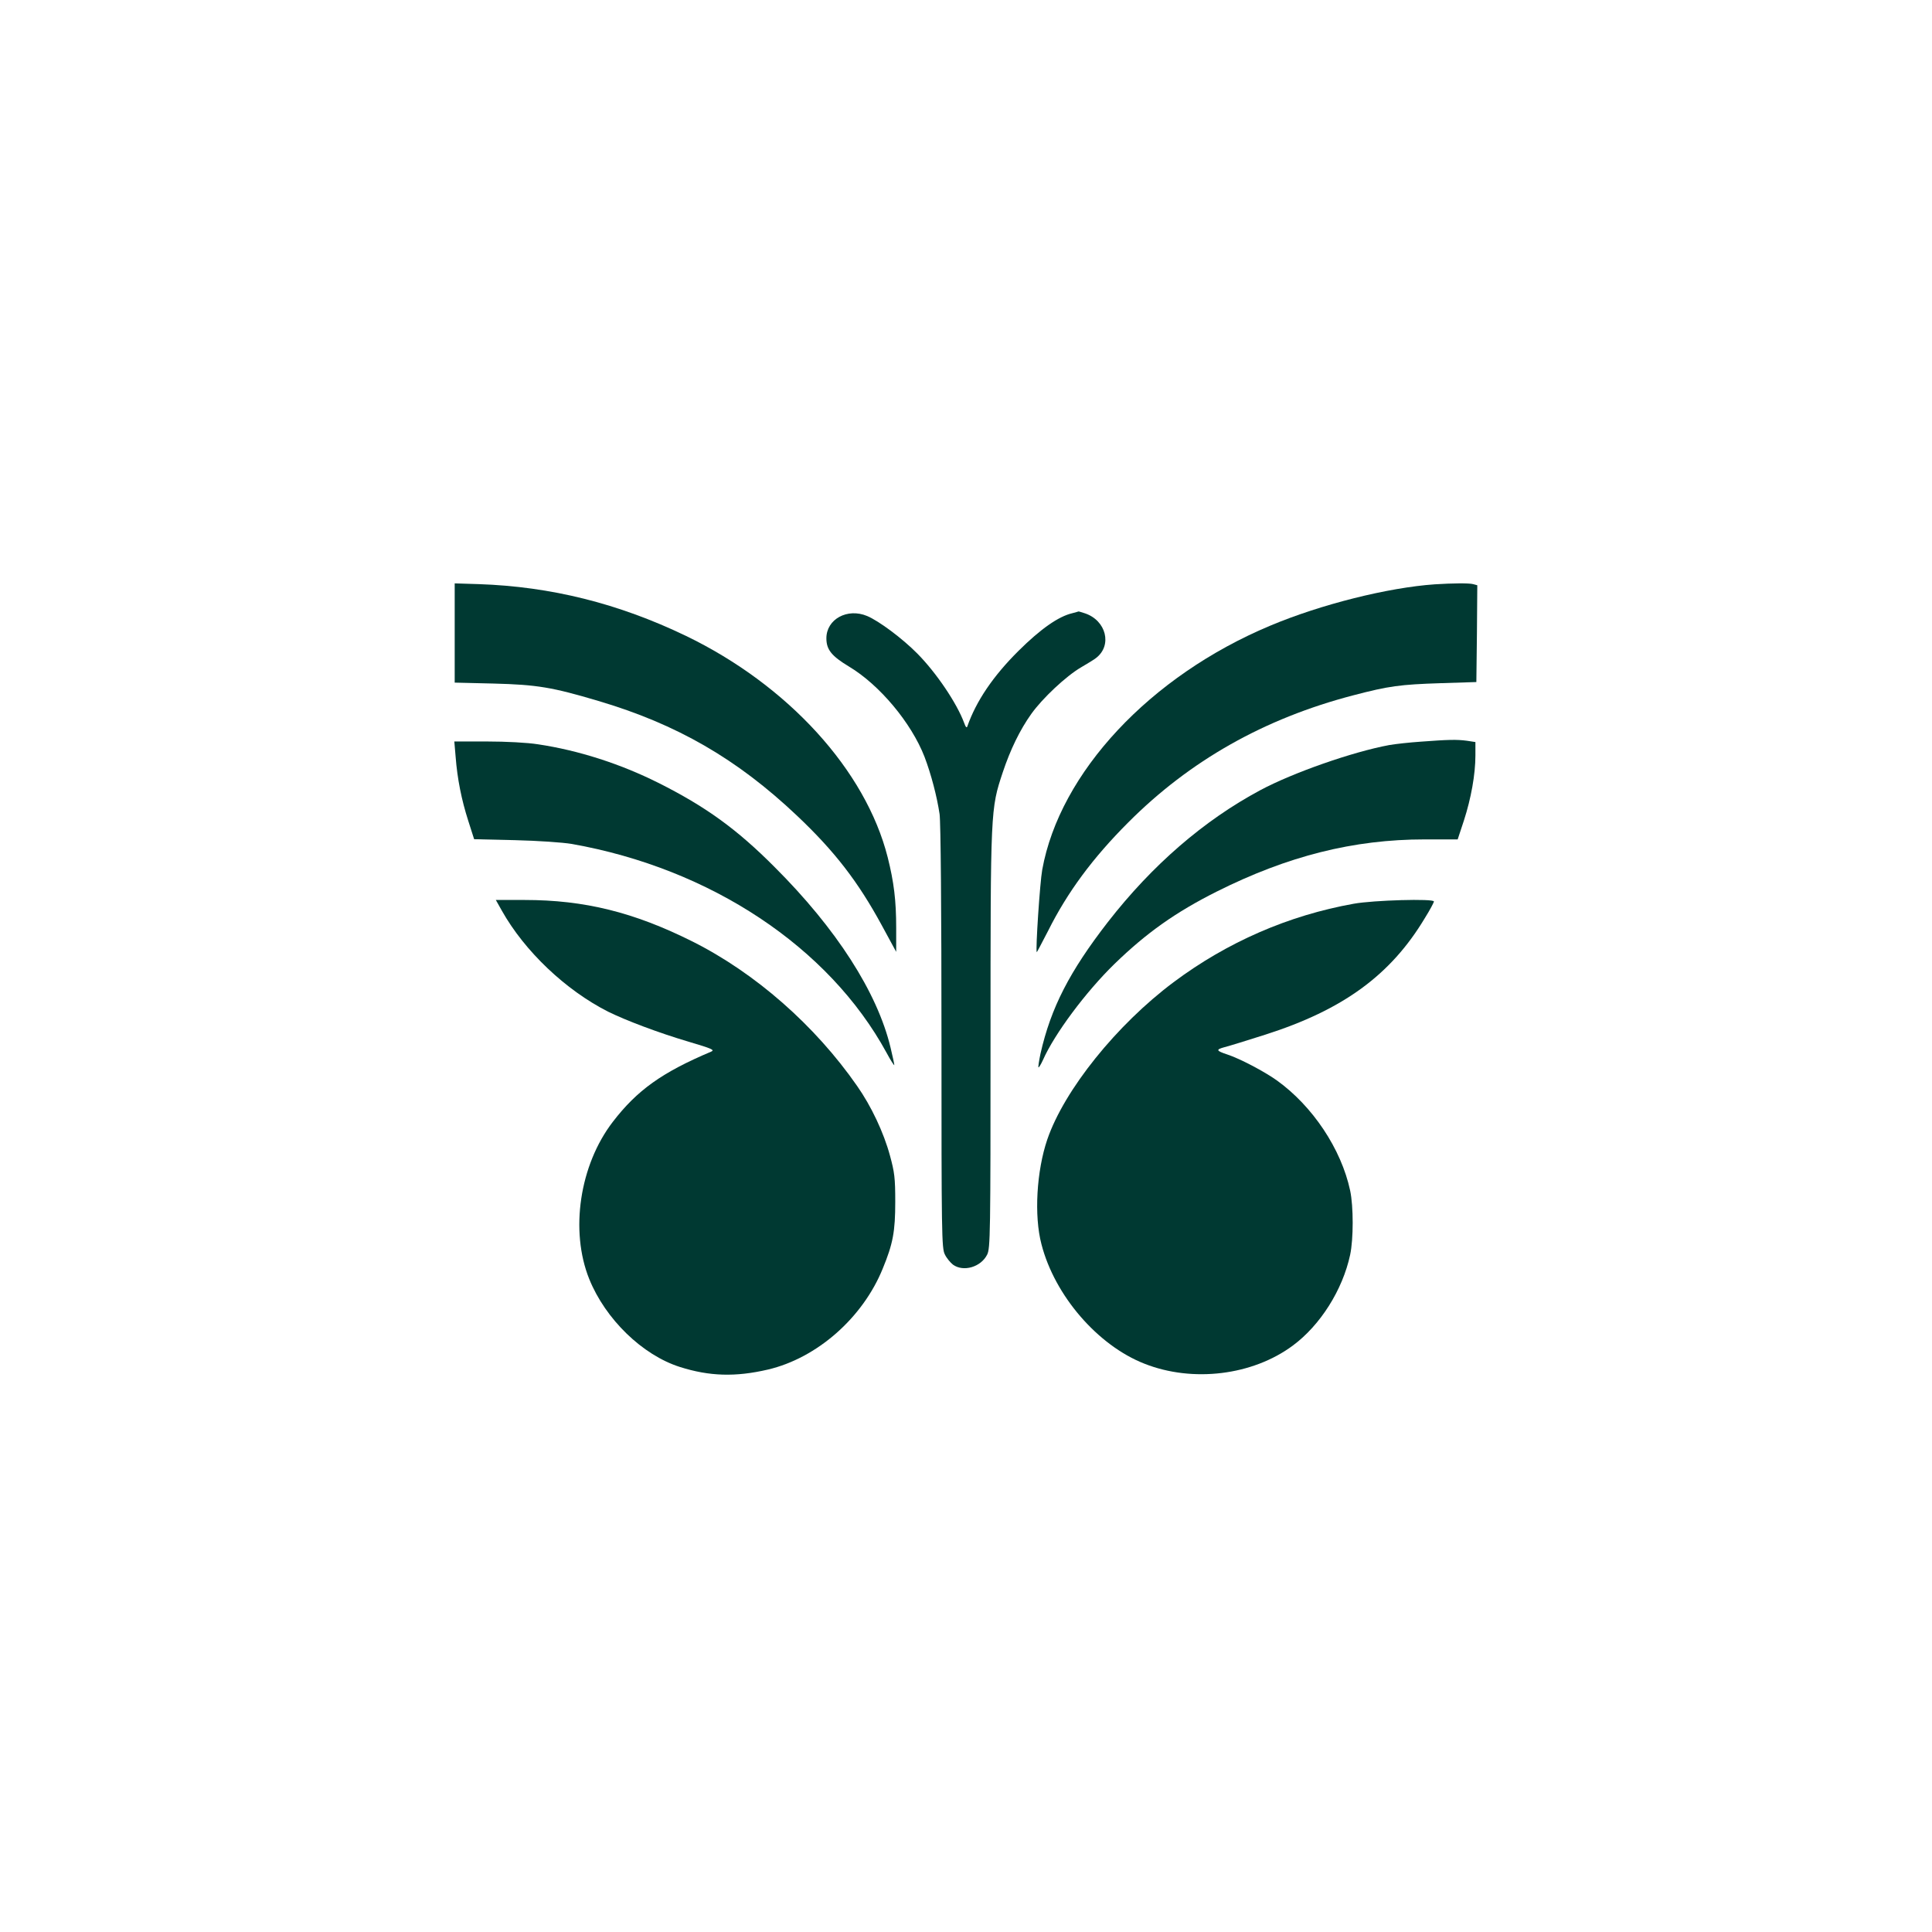
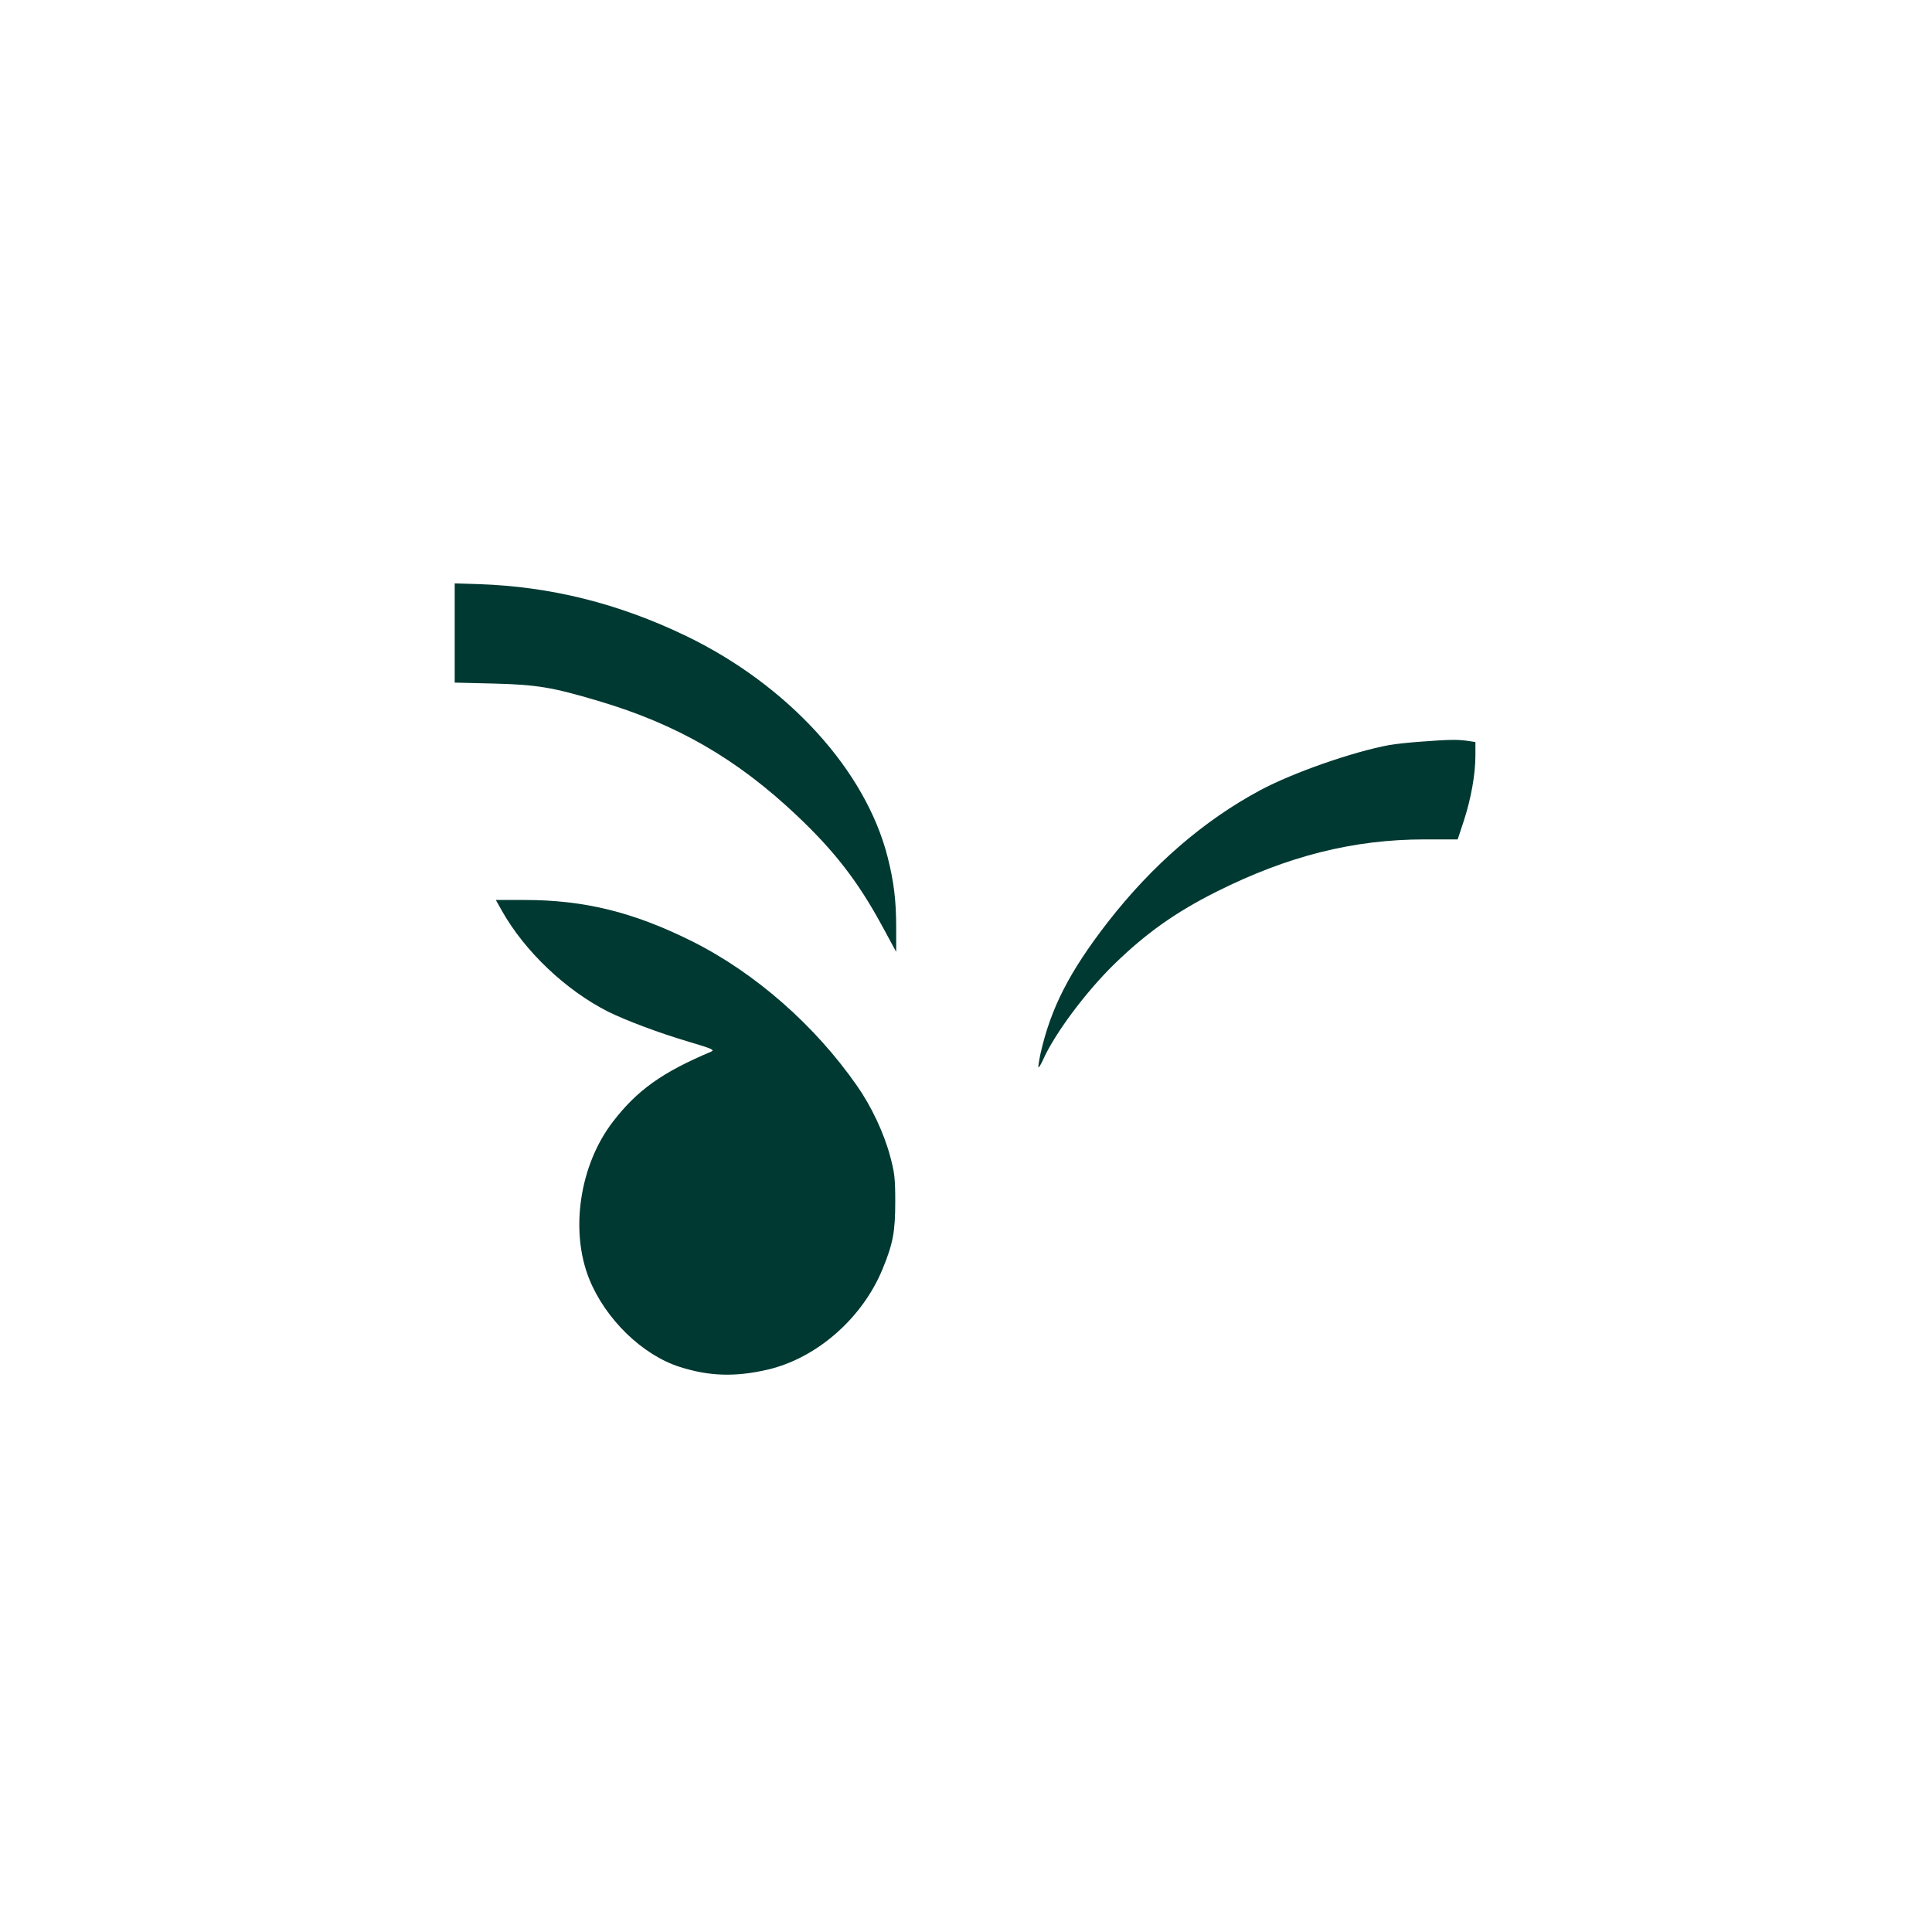
<svg xmlns="http://www.w3.org/2000/svg" version="1.0" width="1024pt" height="1024pt" viewBox="0 0 1024 1024" preserveAspectRatio="xMidYMid meet">
  <g transform="translate(0,1024) scale(0.1,-0.1)" fill="#003932" stroke="none">
    <path d="M2410 6885 l0 -263 208 -5 c227 -6 308 -19 553 -92 416 -123 735 -307 1053 -608 200 -189 324 -350 450 -582 l76 -140 0 127 c0 145 -12 243 -45 374 -117 462 -529 913 -1070 1174 -358 172 -715 261 -1097 274 l-128 4 0 -263z" />
-     <path d="M7605 7143 c-247 -17 -603 -106 -872 -219 -638 -267 -1116 -779 -1209 -1294 -12 -65 -36 -426 -29 -437 1 -1 27 50 60 113 103 206 237 387 425 575 326 327 721 551 1194 674 187 49 247 57 461 64 l190 6 3 256 2 257 -22 6 c-23 6 -108 5 -203 -1z" />
-     <path d="M5684 6990 c-74 -17 -169 -84 -285 -199 -136 -135 -225 -267 -272 -401 -3 -10 -9 -4 -17 19 -39 105 -148 266 -248 367 -80 81 -204 173 -266 199 -105 44 -216 -17 -216 -118 0 -60 27 -94 120 -150 162 -97 330 -298 400 -478 35 -92 66 -210 80 -304 6 -43 10 -500 10 -1185 0 -1042 1 -1117 18 -1149 9 -19 29 -43 43 -54 55 -40 148 -13 181 53 17 33 18 108 18 1139 0 1225 0 1222 65 1418 40 120 91 225 151 309 59 83 185 201 264 247 36 21 72 43 80 50 86 67 53 198 -59 236 -19 6 -34 11 -35 10 -1 -1 -15 -4 -32 -9z" />
+     <path d="M5684 6990 z" />
    <path d="M7530 6309 c-58 -4 -133 -12 -167 -18 -194 -36 -509 -146 -683 -239 -299 -160 -573 -397 -808 -699 -203 -262 -302 -454 -357 -697 -8 -38 -13 -71 -11 -73 2 -3 13 15 24 39 61 138 227 361 379 509 170 165 324 274 541 383 377 189 726 277 1103 277 l175 0 33 100 c38 117 61 245 61 345 l0 71 -46 7 c-53 7 -97 6 -244 -5z" />
-     <path d="M2415 6228 c9 -116 31 -227 67 -339 l31 -97 216 -5 c123 -3 253 -12 301 -20 736 -130 1364 -547 1669 -1107 22 -41 41 -70 41 -65 0 6 -9 47 -20 93 -70 292 -287 630 -615 957 -200 201 -365 320 -616 446 -202 101 -423 172 -637 204 -56 9 -170 15 -271 15 l-173 0 7 -82z" />
    <path d="M2660 5413 c121 -215 338 -421 563 -535 93 -46 267 -112 426 -159 125 -37 141 -44 120 -53 -260 -110 -392 -204 -521 -372 -176 -229 -228 -577 -125 -833 86 -213 282 -403 480 -466 157 -50 295 -54 467 -14 260 61 503 274 609 536 54 131 66 196 66 353 0 127 -4 157 -28 245 -33 122 -99 262 -174 369 -223 321 -540 599 -873 766 -310 155 -572 220 -890 220 l-152 0 32 -57z" />
-     <path d="M7175 5450 c-346 -62 -670 -203 -955 -416 -302 -226 -579 -571 -669 -833 -57 -167 -71 -405 -31 -556 70 -272 298 -536 546 -633 256 -101 573 -62 786 96 146 108 264 295 304 481 18 84 18 257 0 341 -47 220 -199 448 -389 584 -66 47 -195 115 -262 137 -60 20 -62 26 -14 39 24 6 121 36 215 66 413 132 665 316 846 618 27 43 48 83 48 88 0 16 -320 7 -425 -12z" />
  </g>
</svg>